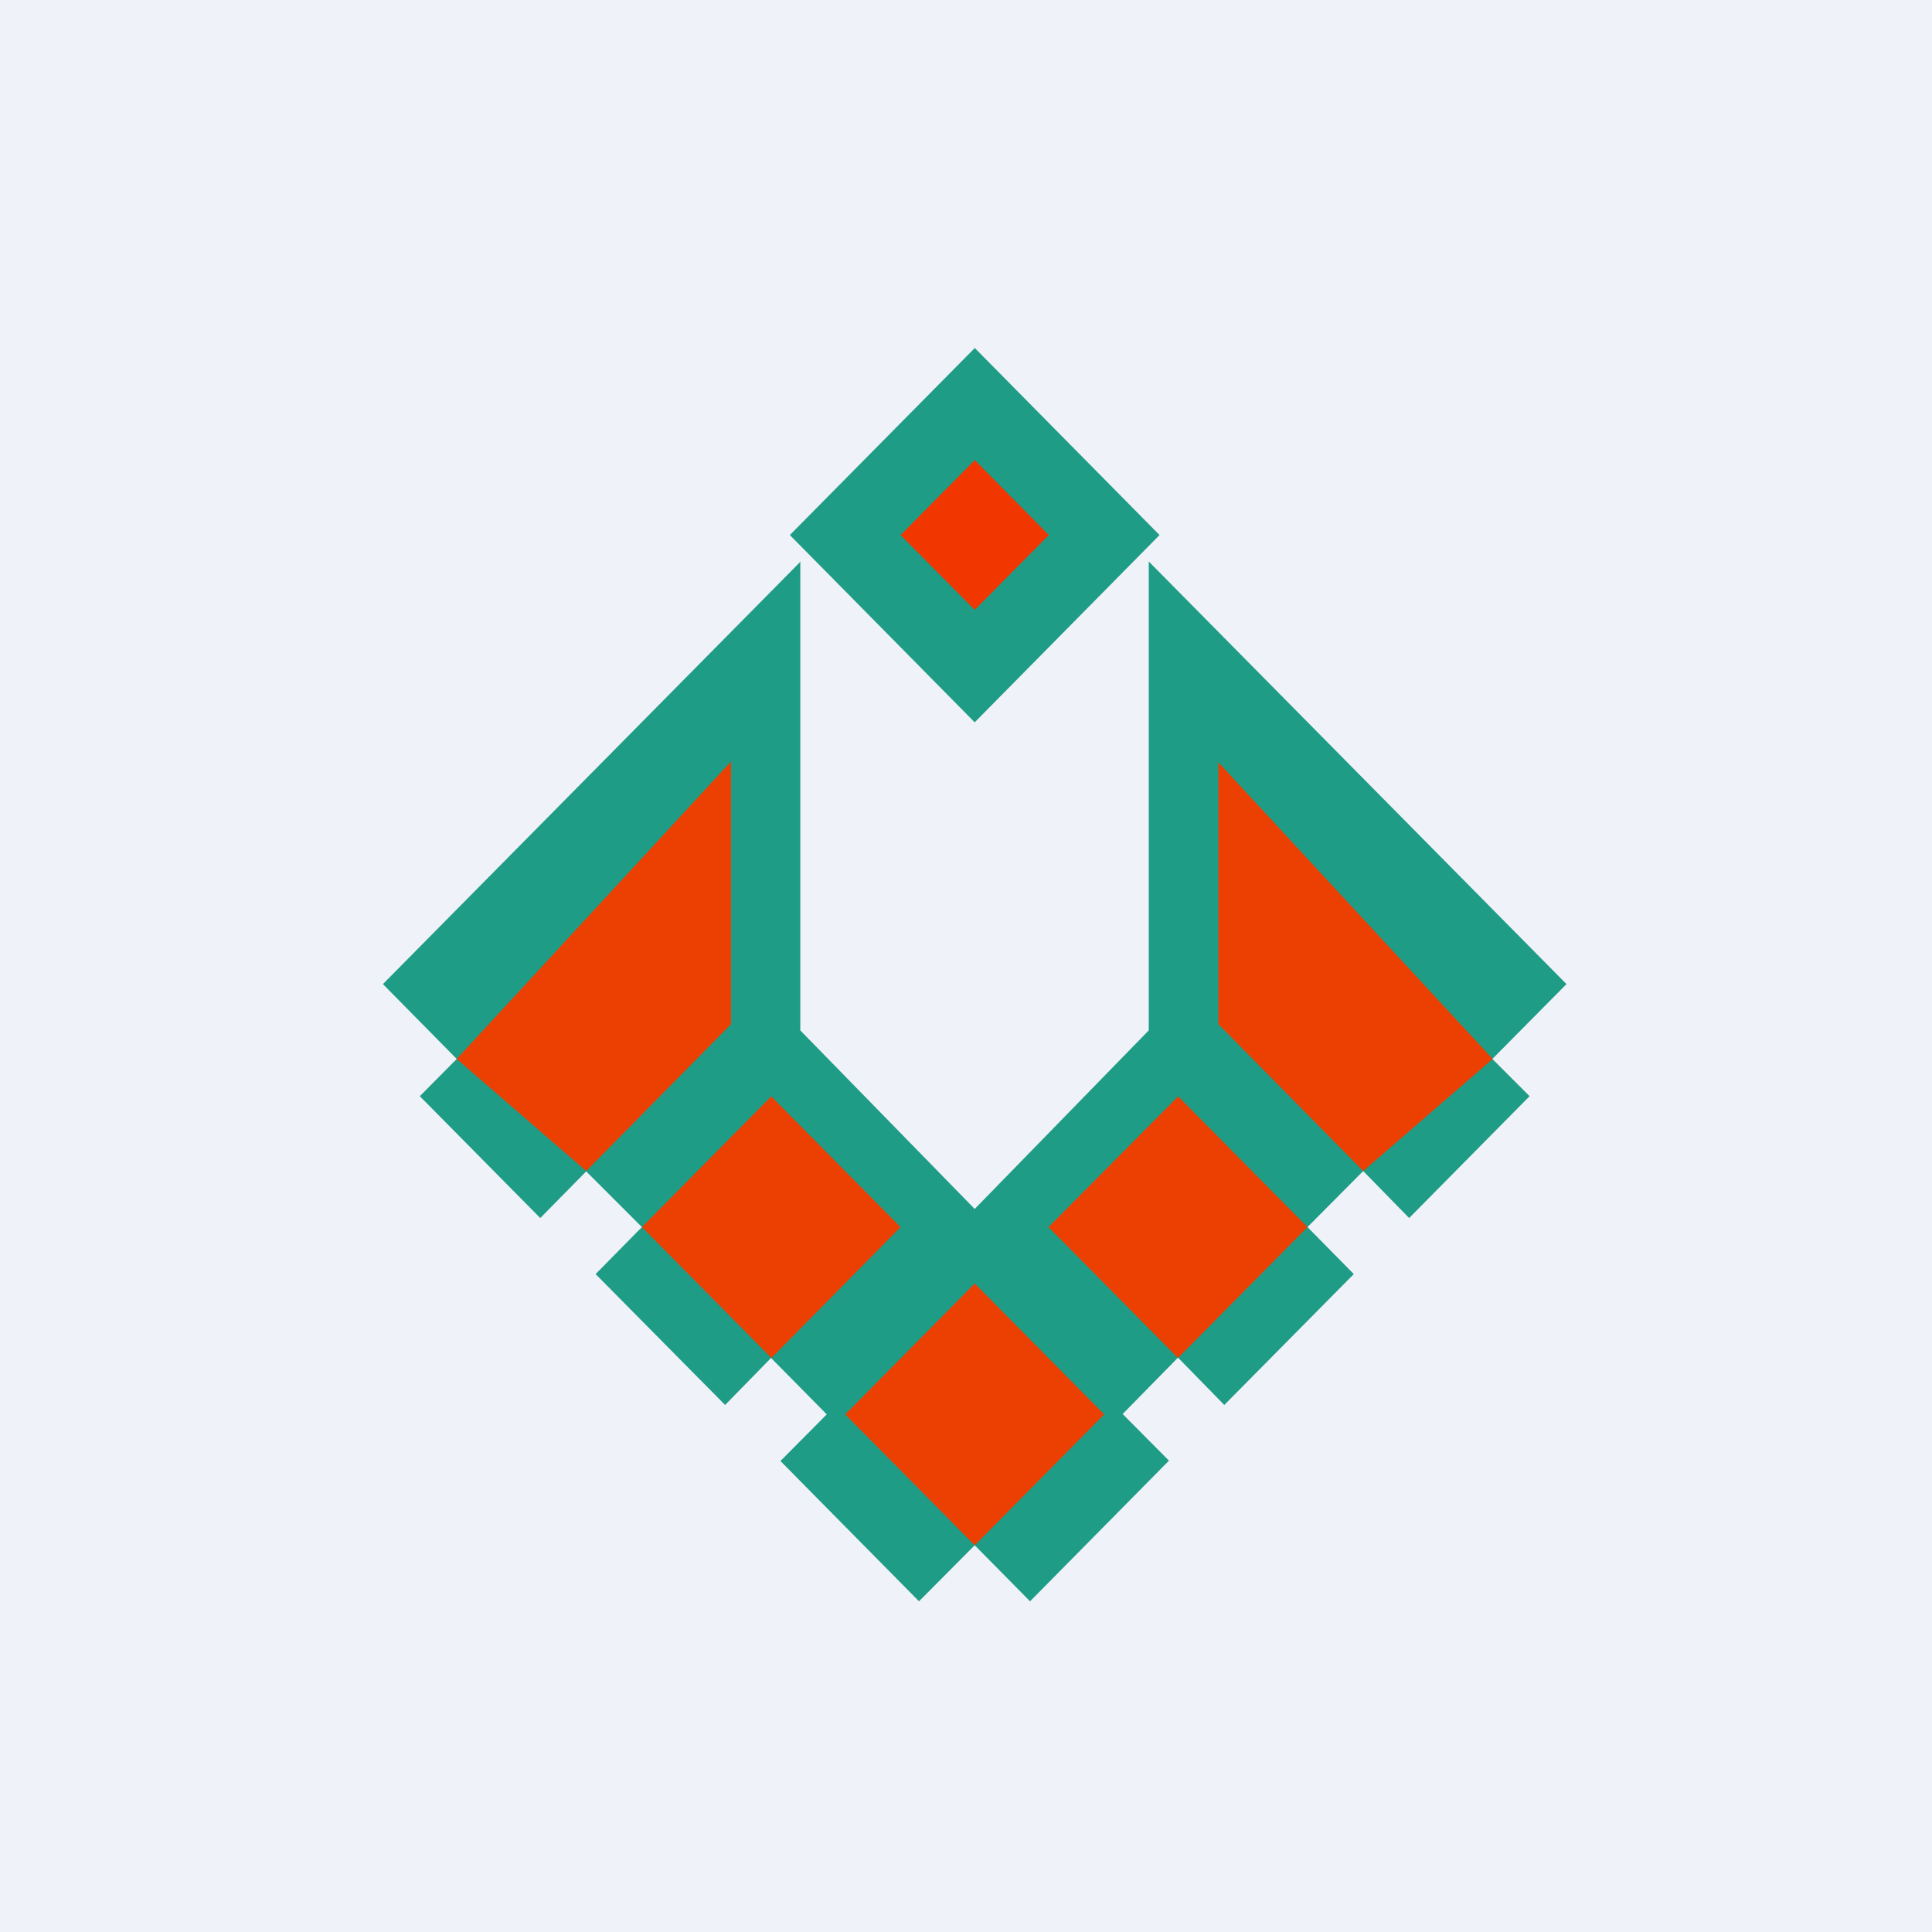
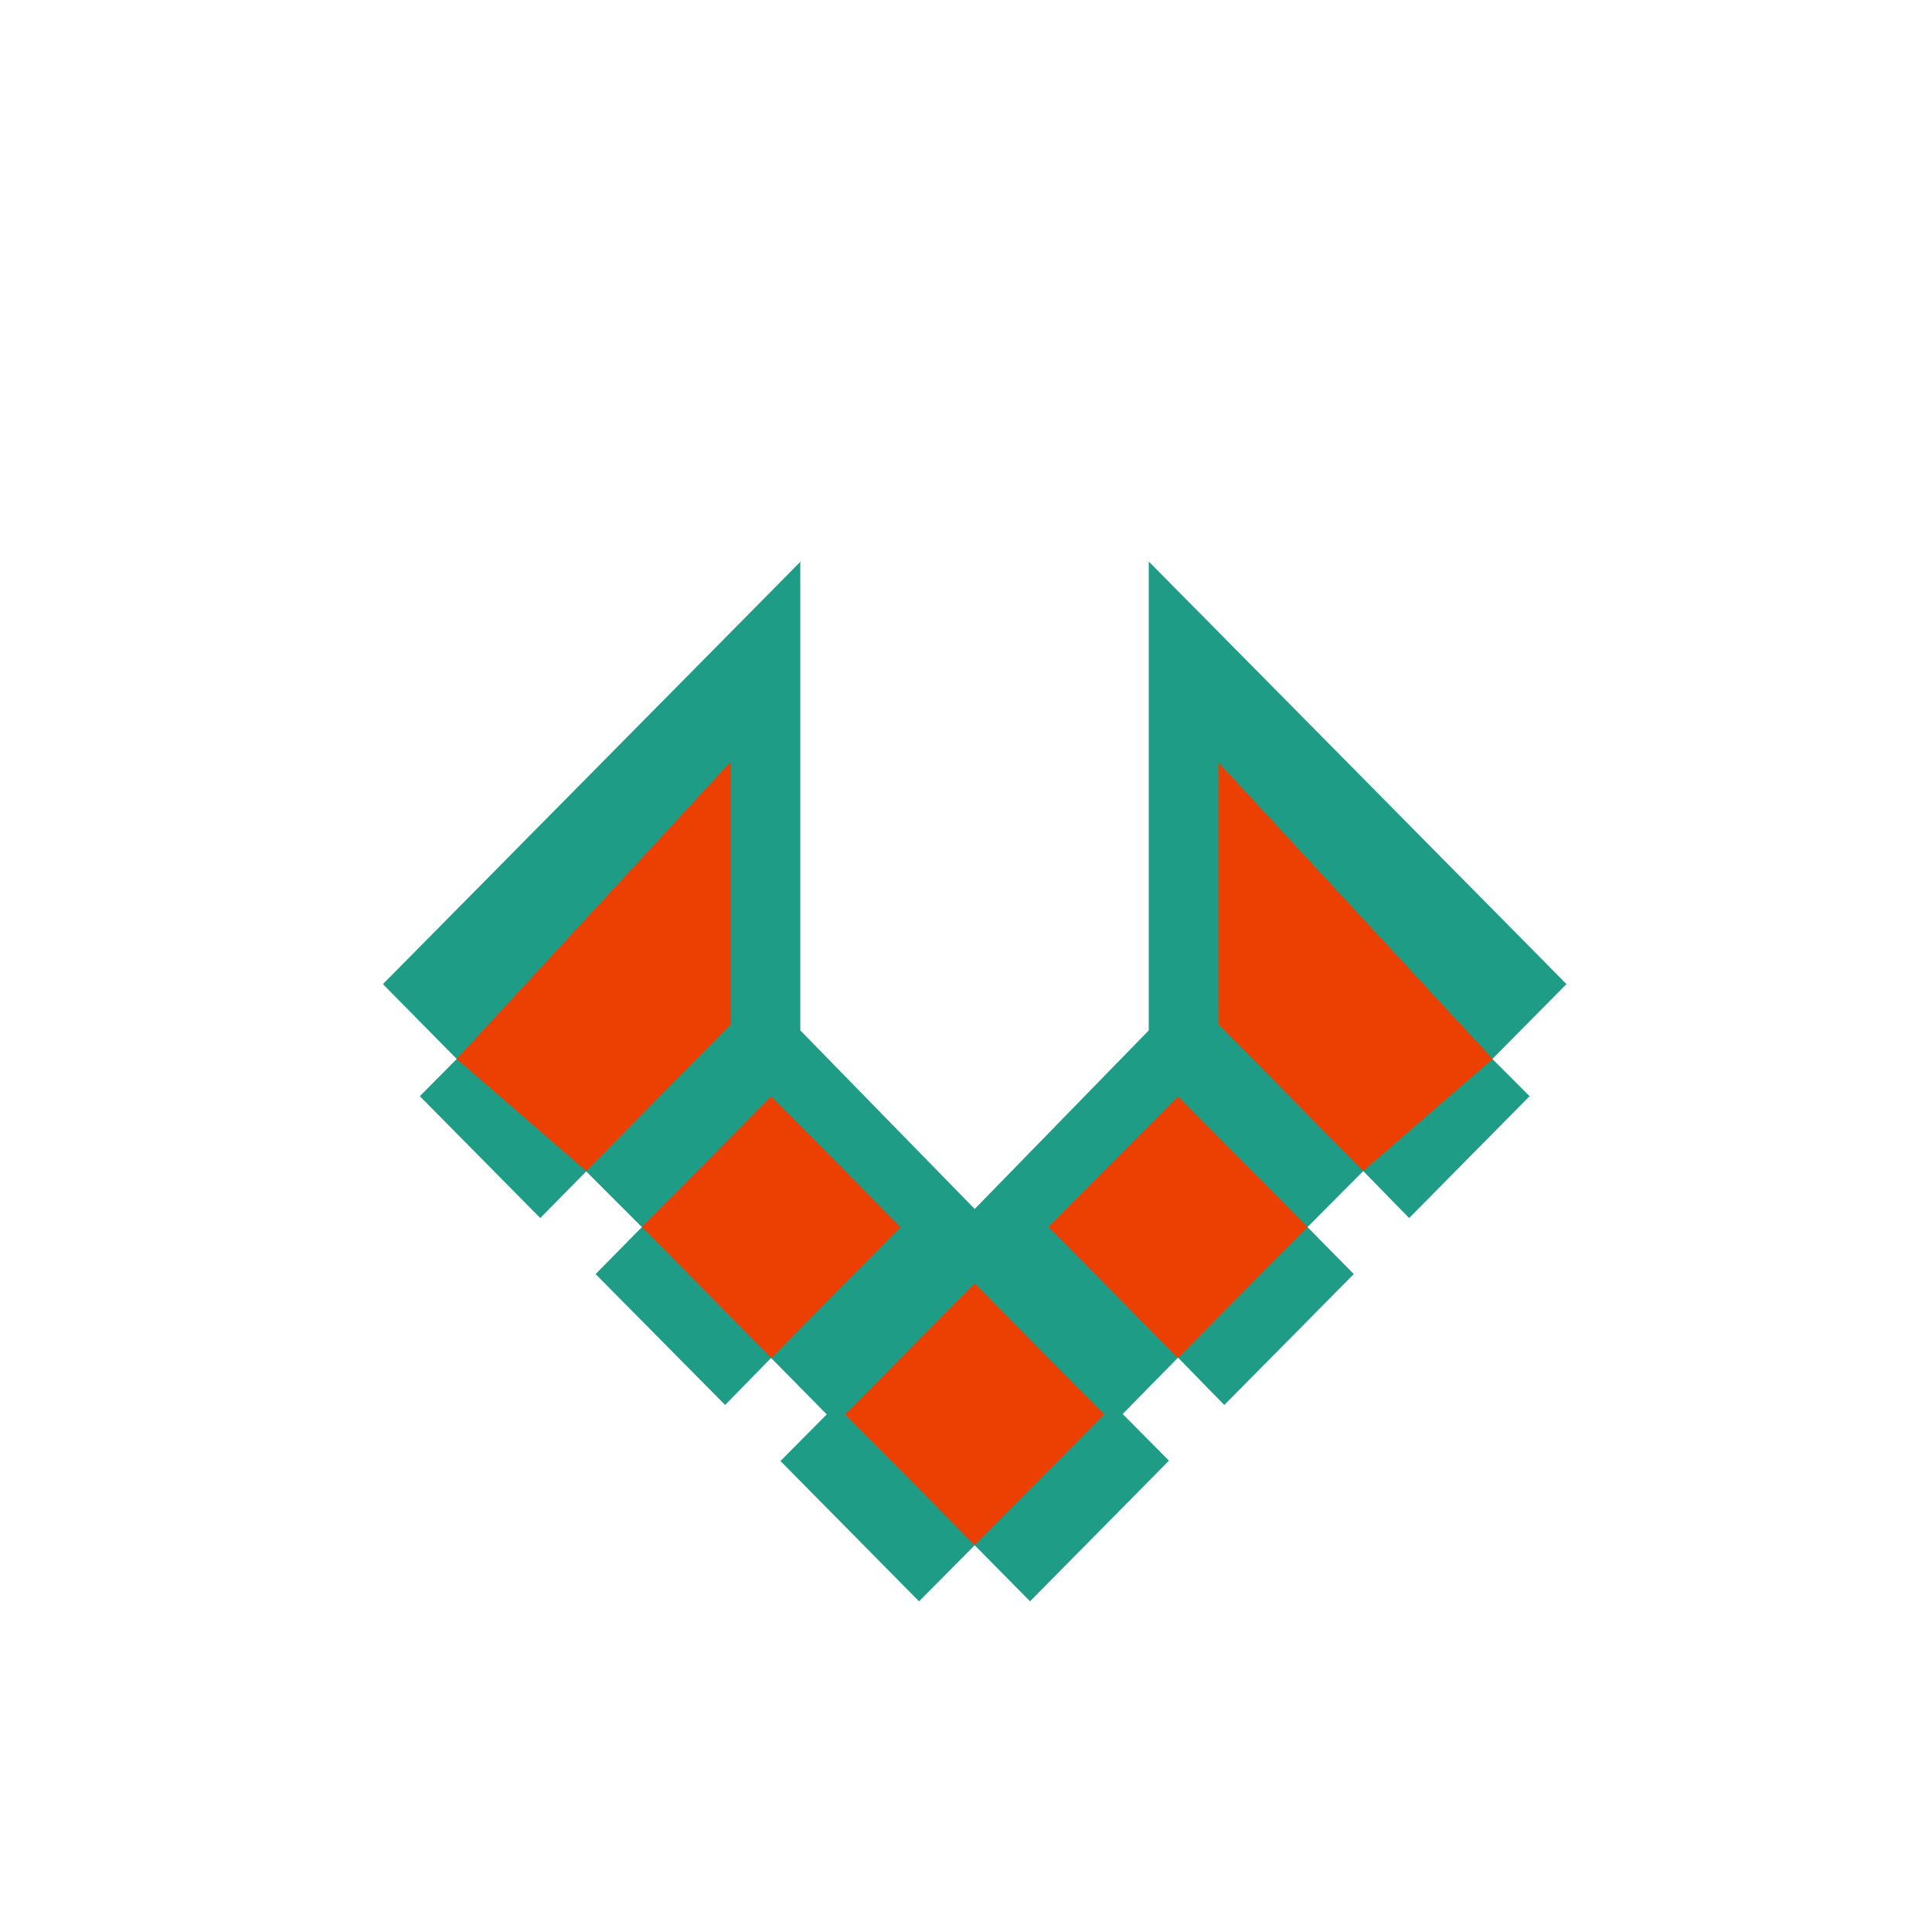
<svg xmlns="http://www.w3.org/2000/svg" viewBox="0 0 55.5 55.5">
-   <path d="M 0,0 H 55.5 V 55.5 H 0 Z" fill="rgb(239, 242, 248)" />
-   <path d="M 27.99,9.985 L 33.31,15.37 L 28,20.75 L 22.69,15.37 L 28,10 Z" fill="rgb(30, 156, 133)" />
-   <path d="M 27.99,13.205 L 30.13,15.37 L 28,17.52 L 25.87,15.37 L 28,13.22 Z" fill="rgb(241, 54, 0)" />
  <path d="M 22.99,16.115 V 29.6 L 28,34.73 L 33,29.6 V 16.13 L 45,28.27 L 42.87,30.42 L 43.94,31.49 L 40.48,34.99 L 39.16,33.64 L 37.56,35.25 L 38.89,36.6 L 35.17,40.36 L 33.84,39 L 32.25,40.62 L 33.58,41.96 L 29.59,46 L 28,44.39 L 26.4,46 L 22.42,41.97 L 23.75,40.63 L 22.15,39.01 L 20.83,40.36 L 17.11,36.6 L 18.44,35.25 L 16.84,33.65 L 15.52,34.99 L 12.06,31.49 L 13.12,30.42 L 11,28.27 L 23,16.13 Z" fill="rgb(30, 156, 133)" />
  <path d="M 20.99,21.885 L 13.12,30.42 L 16.84,33.64 L 21,29.42 V 21.9 Z M 35,21.9 L 42.88,30.42 L 39.16,33.64 L 35,29.42 V 21.9 Z M 22.16,31.5 L 25.87,35.25 L 22.16,39.01 L 18.44,35.25 L 22.16,31.49 Z M 33.84,31.5 L 30.12,35.25 L 33.84,39.01 L 37.56,35.25 L 33.84,31.49 Z M 28,36.87 L 31.72,40.63 L 28,44.39 L 24.28,40.63 L 28,36.87 Z" fill="rgb(236, 64, 3)" />
</svg>